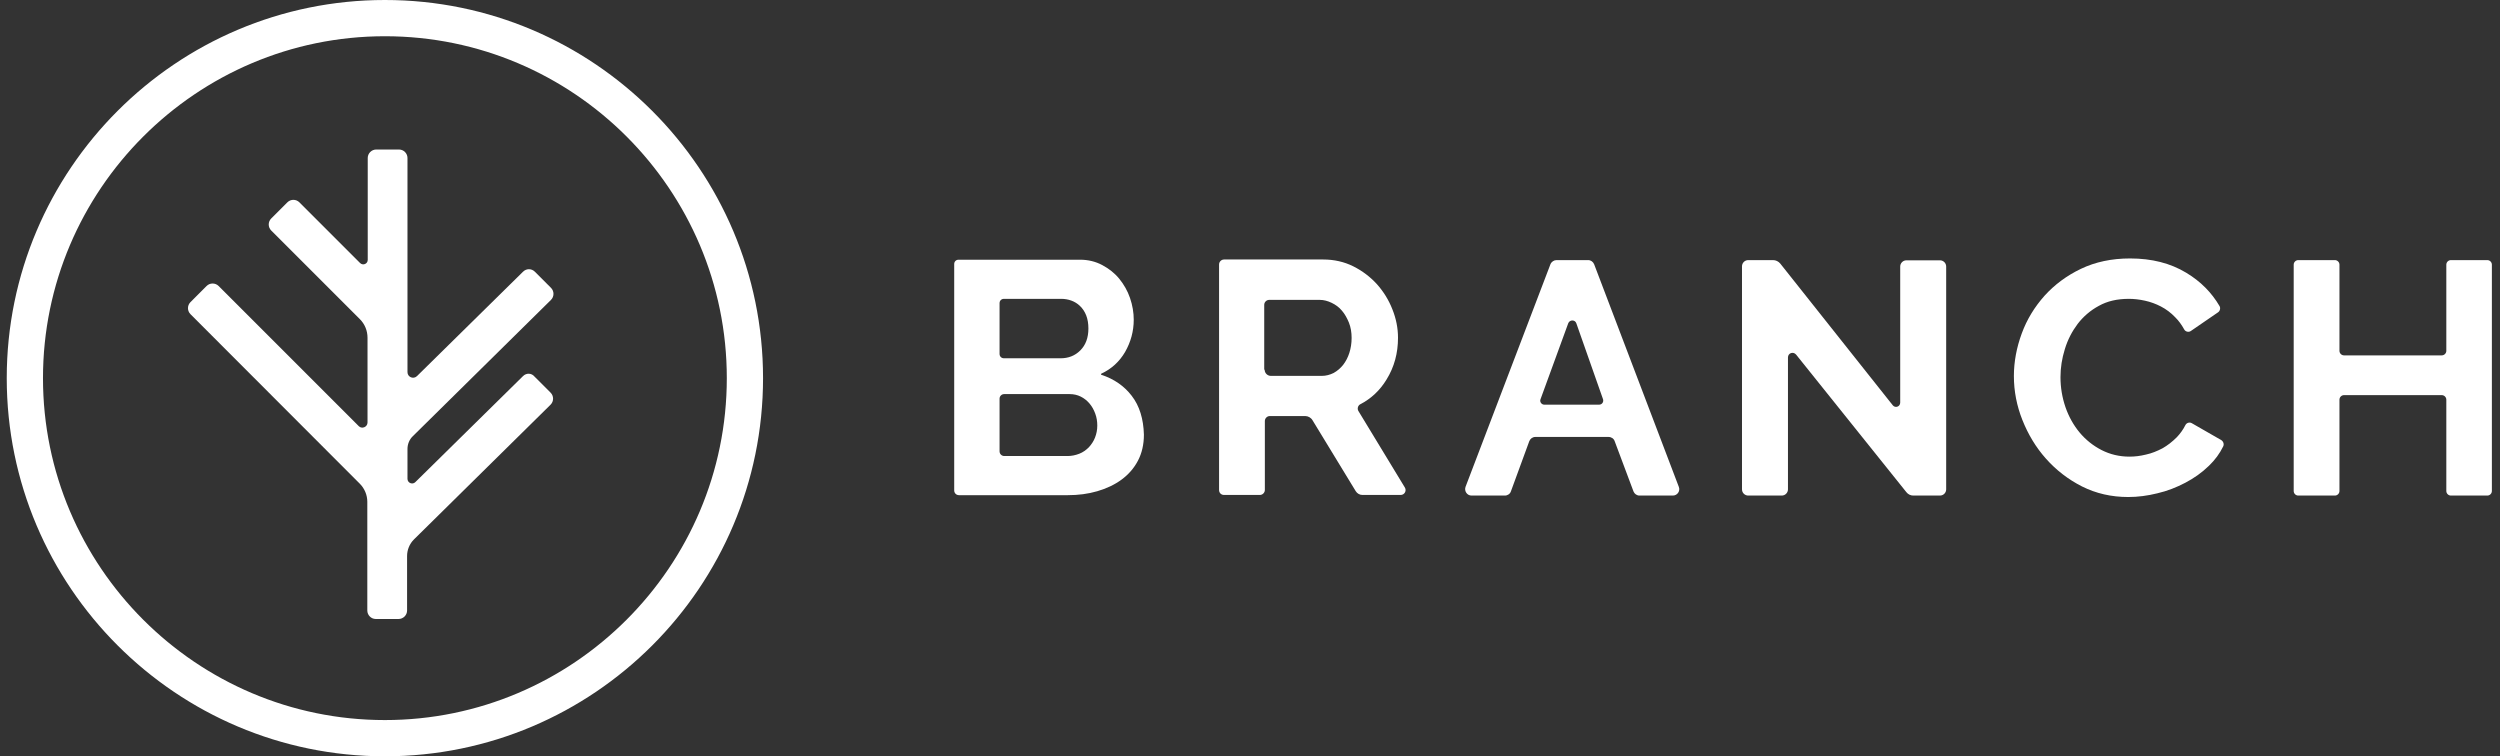
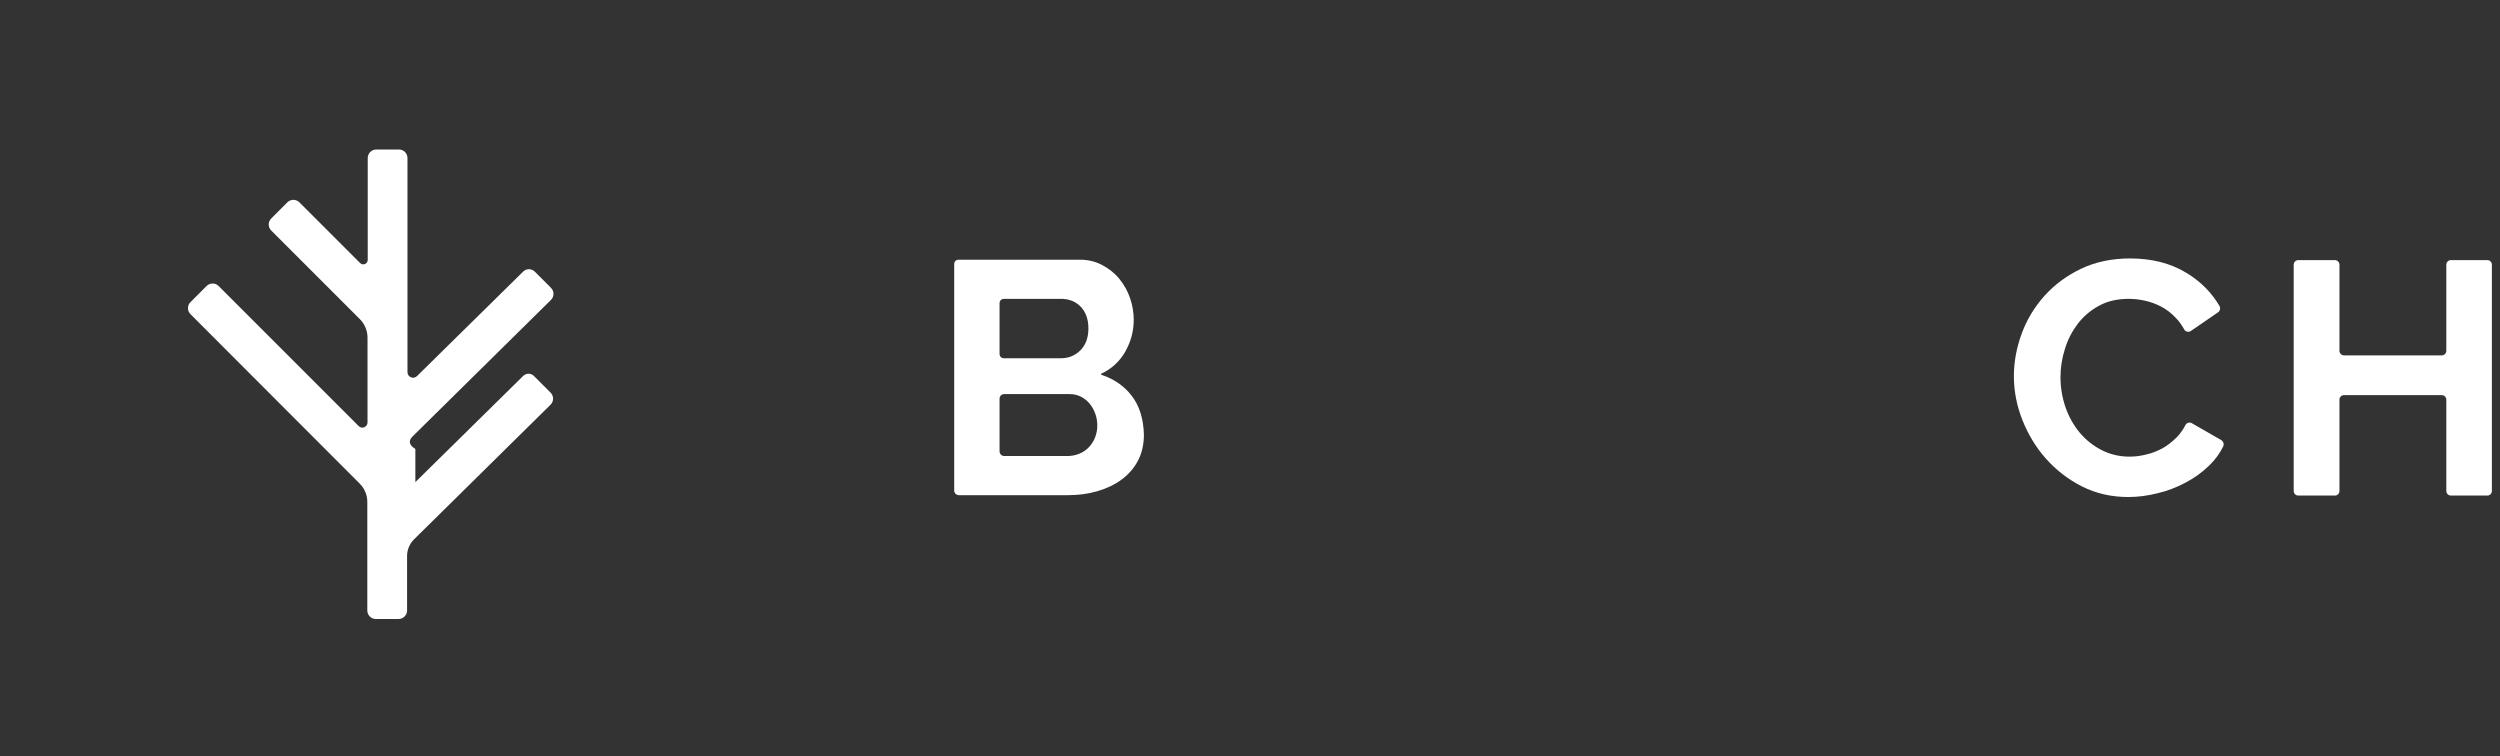
<svg xmlns="http://www.w3.org/2000/svg" width="119" height="36" viewBox="0 0 119 36" fill="white">
  <rect x="0" y="0" width="119" height="36" fill="#333333" stroke="none" />
-   <path d="M58.028 23.323V12.588C58.028 12.46 58.137 12.352 58.265 12.352H62.987C63.499 12.352 63.982 12.46 64.416 12.677C64.85 12.894 65.224 13.18 65.54 13.525C65.855 13.88 66.102 14.274 66.279 14.727C66.457 15.171 66.545 15.624 66.545 16.078C66.545 16.807 66.368 17.468 66.003 18.059C65.688 18.582 65.264 18.976 64.751 19.242C64.633 19.301 64.594 19.459 64.662 19.567L66.871 23.205C66.969 23.363 66.851 23.56 66.673 23.56H64.85C64.722 23.56 64.603 23.491 64.534 23.382L62.474 20.001C62.405 19.883 62.267 19.804 62.129 19.804H60.443C60.315 19.804 60.207 19.912 60.207 20.041V23.323C60.207 23.451 60.098 23.56 59.97 23.56H58.265C58.127 23.56 58.028 23.461 58.028 23.323ZM60.197 17.596C60.197 17.763 60.335 17.892 60.493 17.892H62.918C63.115 17.892 63.302 17.842 63.48 17.754C63.657 17.655 63.805 17.527 63.933 17.369C64.061 17.202 64.16 17.014 64.229 16.797C64.298 16.581 64.337 16.344 64.337 16.088C64.337 15.822 64.298 15.585 64.209 15.358C64.12 15.141 64.012 14.944 63.874 14.786C63.736 14.619 63.568 14.501 63.381 14.412C63.194 14.323 63.006 14.274 62.819 14.274H60.414C60.286 14.274 60.177 14.382 60.177 14.51V17.596H60.197Z" fill="white" />
-   <path d="M74.087 12.381H75.595C75.723 12.381 75.831 12.46 75.881 12.578L79.912 23.175C79.991 23.372 79.844 23.589 79.627 23.589H78.04C77.911 23.589 77.803 23.51 77.754 23.392L76.857 20.997C76.817 20.878 76.699 20.799 76.571 20.799H73.081C72.953 20.799 72.845 20.878 72.795 20.997L71.918 23.392C71.879 23.51 71.76 23.589 71.632 23.589H70.045C69.828 23.589 69.69 23.372 69.759 23.175L73.801 12.578C73.85 12.46 73.968 12.381 74.087 12.381ZM76.305 19.005L75.033 15.388C74.974 15.21 74.718 15.21 74.648 15.388L73.328 19.005C73.278 19.124 73.377 19.262 73.505 19.262H76.117C76.255 19.262 76.344 19.134 76.305 19.005Z" fill="white" />
-   <path d="M85.107 17.014V23.294C85.107 23.451 84.979 23.589 84.812 23.589H83.215C83.057 23.589 82.919 23.461 82.919 23.294V12.677C82.919 12.519 83.047 12.381 83.215 12.381H84.398C84.526 12.381 84.654 12.44 84.743 12.549L90.095 19.291C90.214 19.439 90.45 19.36 90.45 19.163V12.687C90.45 12.529 90.578 12.391 90.746 12.391H92.343C92.501 12.391 92.638 12.519 92.638 12.687V23.294C92.638 23.451 92.51 23.589 92.343 23.589H91.071C90.943 23.589 90.825 23.53 90.746 23.431L85.492 16.876C85.354 16.718 85.107 16.807 85.107 17.014Z" fill="white" />
  <path d="M95.861 17.901C95.861 17.221 95.989 16.541 96.236 15.871C96.482 15.2 96.847 14.609 97.32 14.077C97.793 13.554 98.375 13.12 99.055 12.795C99.735 12.47 100.514 12.302 101.391 12.302C102.426 12.302 103.313 12.529 104.063 12.982C104.753 13.396 105.275 13.929 105.65 14.569C105.709 14.668 105.669 14.806 105.581 14.865L104.289 15.752C104.181 15.831 104.023 15.792 103.964 15.674C103.846 15.457 103.698 15.259 103.54 15.102C103.333 14.885 103.106 14.717 102.86 14.589C102.614 14.461 102.367 14.372 102.101 14.313C101.835 14.254 101.578 14.225 101.332 14.225C100.78 14.225 100.307 14.333 99.903 14.56C99.499 14.777 99.163 15.072 98.897 15.417C98.631 15.772 98.424 16.166 98.286 16.62C98.148 17.063 98.079 17.507 98.079 17.951C98.079 18.444 98.158 18.917 98.316 19.38C98.473 19.833 98.7 20.238 98.986 20.583C99.272 20.928 99.627 21.213 100.031 21.421C100.435 21.628 100.879 21.736 101.362 21.736C101.618 21.736 101.874 21.706 102.15 21.637C102.426 21.578 102.683 21.47 102.929 21.342C103.175 21.204 103.402 21.026 103.619 20.809C103.777 20.642 103.915 20.454 104.023 20.238C104.082 20.119 104.23 20.08 104.339 20.149L105.729 20.947C105.827 21.006 105.876 21.135 105.827 21.243C105.66 21.588 105.433 21.894 105.147 22.17C104.812 22.495 104.437 22.761 104.023 22.978C103.609 23.195 103.166 23.372 102.692 23.481C102.219 23.599 101.756 23.658 101.302 23.658C100.504 23.658 99.775 23.491 99.104 23.155C98.444 22.82 97.872 22.377 97.389 21.834C96.906 21.292 96.541 20.681 96.265 19.991C95.999 19.321 95.861 18.621 95.861 17.901Z" fill="white" />
  <path d="M118.613 12.598V23.372C118.613 23.491 118.515 23.589 118.397 23.589H116.662C116.543 23.589 116.445 23.491 116.445 23.372V19.025C116.445 18.907 116.346 18.808 116.228 18.808H111.575C111.457 18.808 111.358 18.907 111.358 19.025V23.372C111.358 23.491 111.26 23.589 111.141 23.589H109.397C109.278 23.589 109.18 23.491 109.18 23.372V12.598C109.18 12.48 109.278 12.381 109.397 12.381H111.141C111.26 12.381 111.358 12.48 111.358 12.598V16.699C111.358 16.817 111.457 16.916 111.575 16.916H116.228C116.346 16.916 116.445 16.817 116.445 16.699V12.598C116.445 12.48 116.543 12.381 116.662 12.381H118.397C118.515 12.381 118.613 12.48 118.613 12.598Z" fill="white" />
  <path d="M53.868 18.838C53.513 18.375 53.03 18.04 52.429 17.842C52.399 17.833 52.399 17.793 52.429 17.783C52.912 17.557 53.286 17.212 53.552 16.758C53.828 16.275 53.966 15.762 53.966 15.22C53.966 14.875 53.907 14.53 53.789 14.185C53.671 13.84 53.493 13.535 53.276 13.268C53.059 13.002 52.783 12.786 52.468 12.618C52.153 12.45 51.798 12.362 51.413 12.362H45.627C45.509 12.362 45.42 12.45 45.42 12.569V23.343C45.42 23.471 45.518 23.57 45.647 23.57H50.832C51.325 23.57 51.788 23.511 52.231 23.382C52.665 23.254 53.05 23.077 53.385 22.83C53.72 22.584 53.976 22.288 54.164 21.933C54.351 21.578 54.45 21.164 54.45 20.691C54.43 19.942 54.242 19.321 53.868 18.838ZM47.786 14.225H50.516C50.842 14.225 51.167 14.333 51.403 14.56C51.67 14.816 51.808 15.171 51.808 15.634C51.808 16.078 51.679 16.423 51.423 16.679C51.167 16.936 50.851 17.054 50.487 17.054H47.786C47.667 17.054 47.579 16.965 47.579 16.847V14.432C47.579 14.313 47.667 14.225 47.786 14.225ZM52.123 20.829C52.054 21.007 51.946 21.164 51.827 21.293C51.699 21.421 51.551 21.529 51.374 21.598C51.196 21.667 51.009 21.707 50.812 21.707H47.805C47.677 21.707 47.579 21.608 47.579 21.48V18.976C47.579 18.858 47.677 18.759 47.796 18.759H50.92C51.108 18.759 51.285 18.799 51.443 18.878C51.601 18.956 51.739 19.065 51.857 19.203C51.975 19.341 52.064 19.498 52.133 19.686C52.202 19.873 52.231 20.06 52.231 20.258C52.231 20.465 52.192 20.652 52.123 20.829Z" fill="white" />
-   <path d="M24.897 17.901L19.771 22.948C19.633 23.087 19.396 22.988 19.396 22.791V21.371C19.396 21.145 19.485 20.918 19.653 20.76L26.228 14.274C26.385 14.116 26.385 13.86 26.228 13.702L25.459 12.933C25.301 12.775 25.055 12.775 24.897 12.933L19.85 17.901C19.682 18.069 19.396 17.951 19.396 17.714V7.521C19.396 7.304 19.219 7.117 18.992 7.117H17.908C17.691 7.117 17.504 7.295 17.504 7.521V12.371C17.504 12.559 17.277 12.657 17.139 12.519L14.251 9.631C14.093 9.473 13.837 9.473 13.679 9.631L12.91 10.4C12.752 10.557 12.752 10.814 12.91 10.972L17.129 15.191C17.366 15.427 17.494 15.743 17.494 16.078V20.11C17.494 20.326 17.228 20.435 17.08 20.287L10.406 13.613C10.248 13.456 9.992 13.456 9.834 13.613L9.066 14.382C8.908 14.54 8.908 14.796 9.066 14.954L17.129 23.027C17.356 23.254 17.484 23.57 17.484 23.885V29.06C17.484 29.277 17.661 29.464 17.888 29.464H18.972C19.189 29.464 19.377 29.287 19.377 29.06V26.468C19.377 26.172 19.495 25.886 19.702 25.679L26.208 19.262C26.366 19.104 26.366 18.848 26.208 18.69L25.439 17.921C25.301 17.754 25.055 17.744 24.897 17.901Z" fill="white" />
-   <path d="M18.321 36C8.395 36 0.321 27.927 0.321 18C0.321 8.073 8.395 0 18.321 0C28.248 0 36.321 8.073 36.321 18C36.321 27.927 28.258 36 18.321 36ZM18.321 1.725C9.351 1.725 2.046 9.03 2.046 18C2.046 26.971 9.351 34.275 18.321 34.275C27.292 34.275 34.596 26.971 34.596 18C34.596 9.03 27.302 1.725 18.321 1.725Z" fill="white" />
+   <path d="M24.897 17.901L19.771 22.948V21.371C19.396 21.145 19.485 20.918 19.653 20.76L26.228 14.274C26.385 14.116 26.385 13.86 26.228 13.702L25.459 12.933C25.301 12.775 25.055 12.775 24.897 12.933L19.85 17.901C19.682 18.069 19.396 17.951 19.396 17.714V7.521C19.396 7.304 19.219 7.117 18.992 7.117H17.908C17.691 7.117 17.504 7.295 17.504 7.521V12.371C17.504 12.559 17.277 12.657 17.139 12.519L14.251 9.631C14.093 9.473 13.837 9.473 13.679 9.631L12.91 10.4C12.752 10.557 12.752 10.814 12.91 10.972L17.129 15.191C17.366 15.427 17.494 15.743 17.494 16.078V20.11C17.494 20.326 17.228 20.435 17.08 20.287L10.406 13.613C10.248 13.456 9.992 13.456 9.834 13.613L9.066 14.382C8.908 14.54 8.908 14.796 9.066 14.954L17.129 23.027C17.356 23.254 17.484 23.57 17.484 23.885V29.06C17.484 29.277 17.661 29.464 17.888 29.464H18.972C19.189 29.464 19.377 29.287 19.377 29.06V26.468C19.377 26.172 19.495 25.886 19.702 25.679L26.208 19.262C26.366 19.104 26.366 18.848 26.208 18.69L25.439 17.921C25.301 17.754 25.055 17.744 24.897 17.901Z" fill="white" />
</svg>